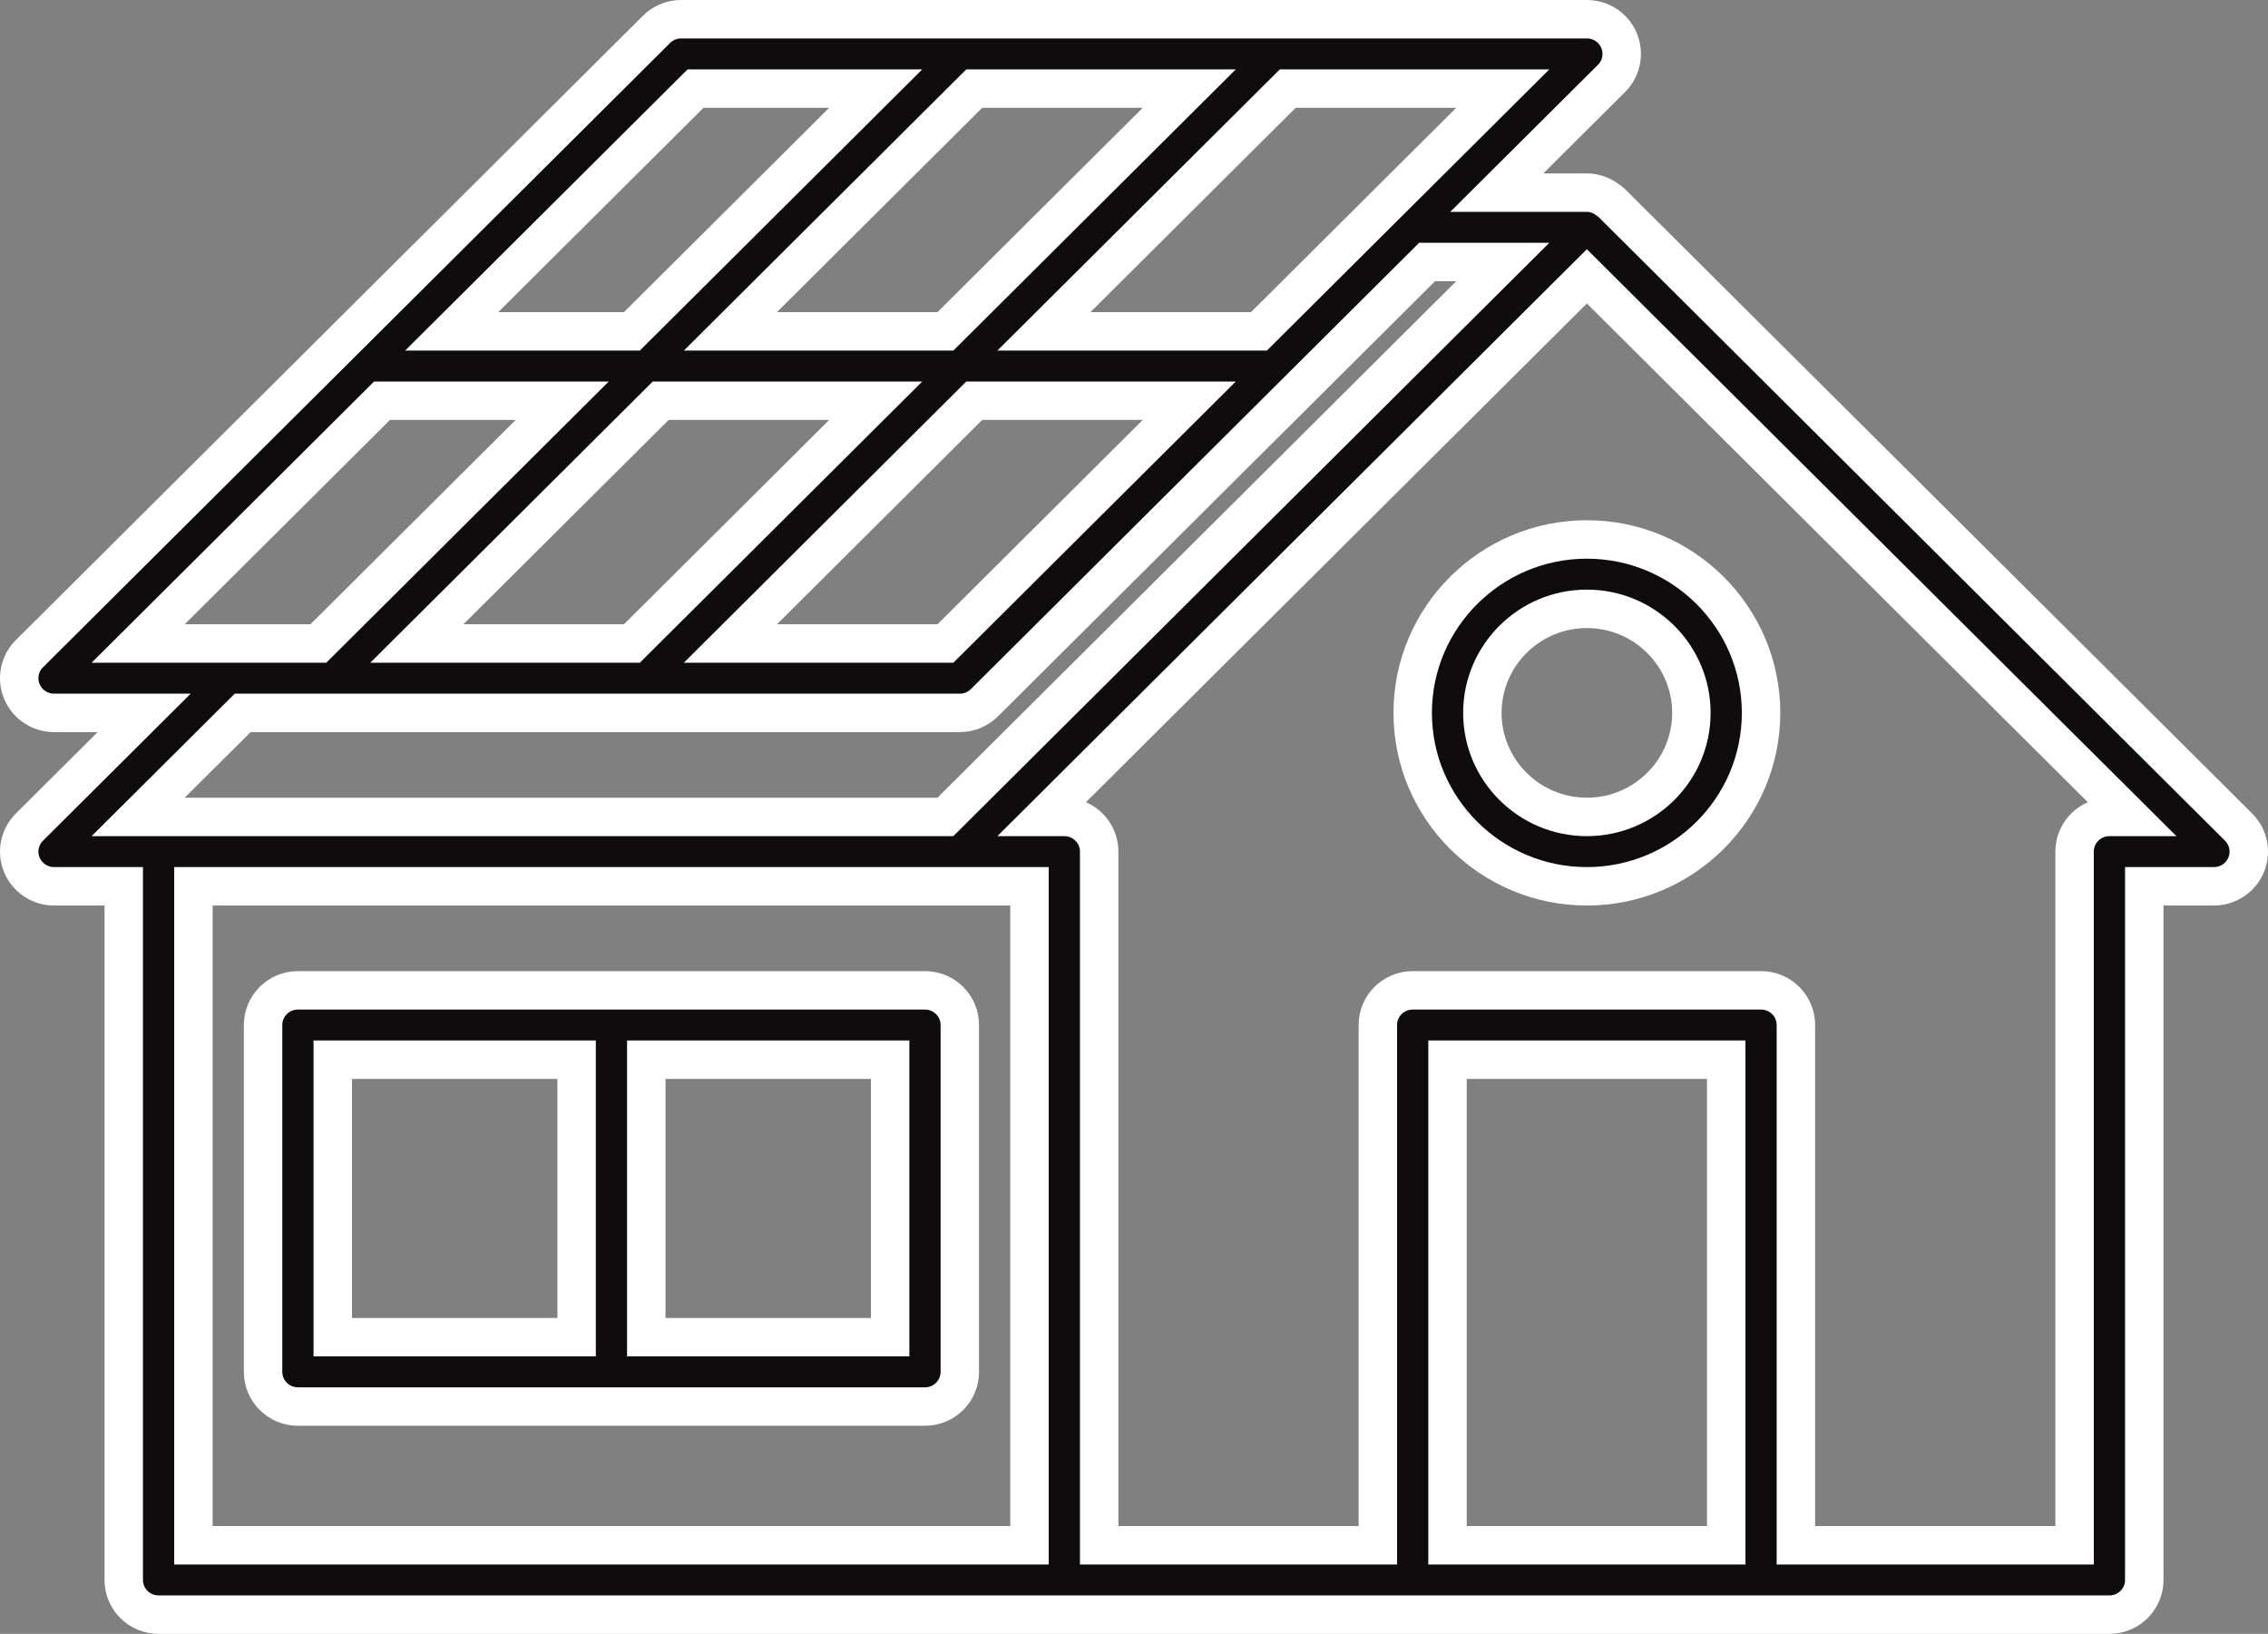
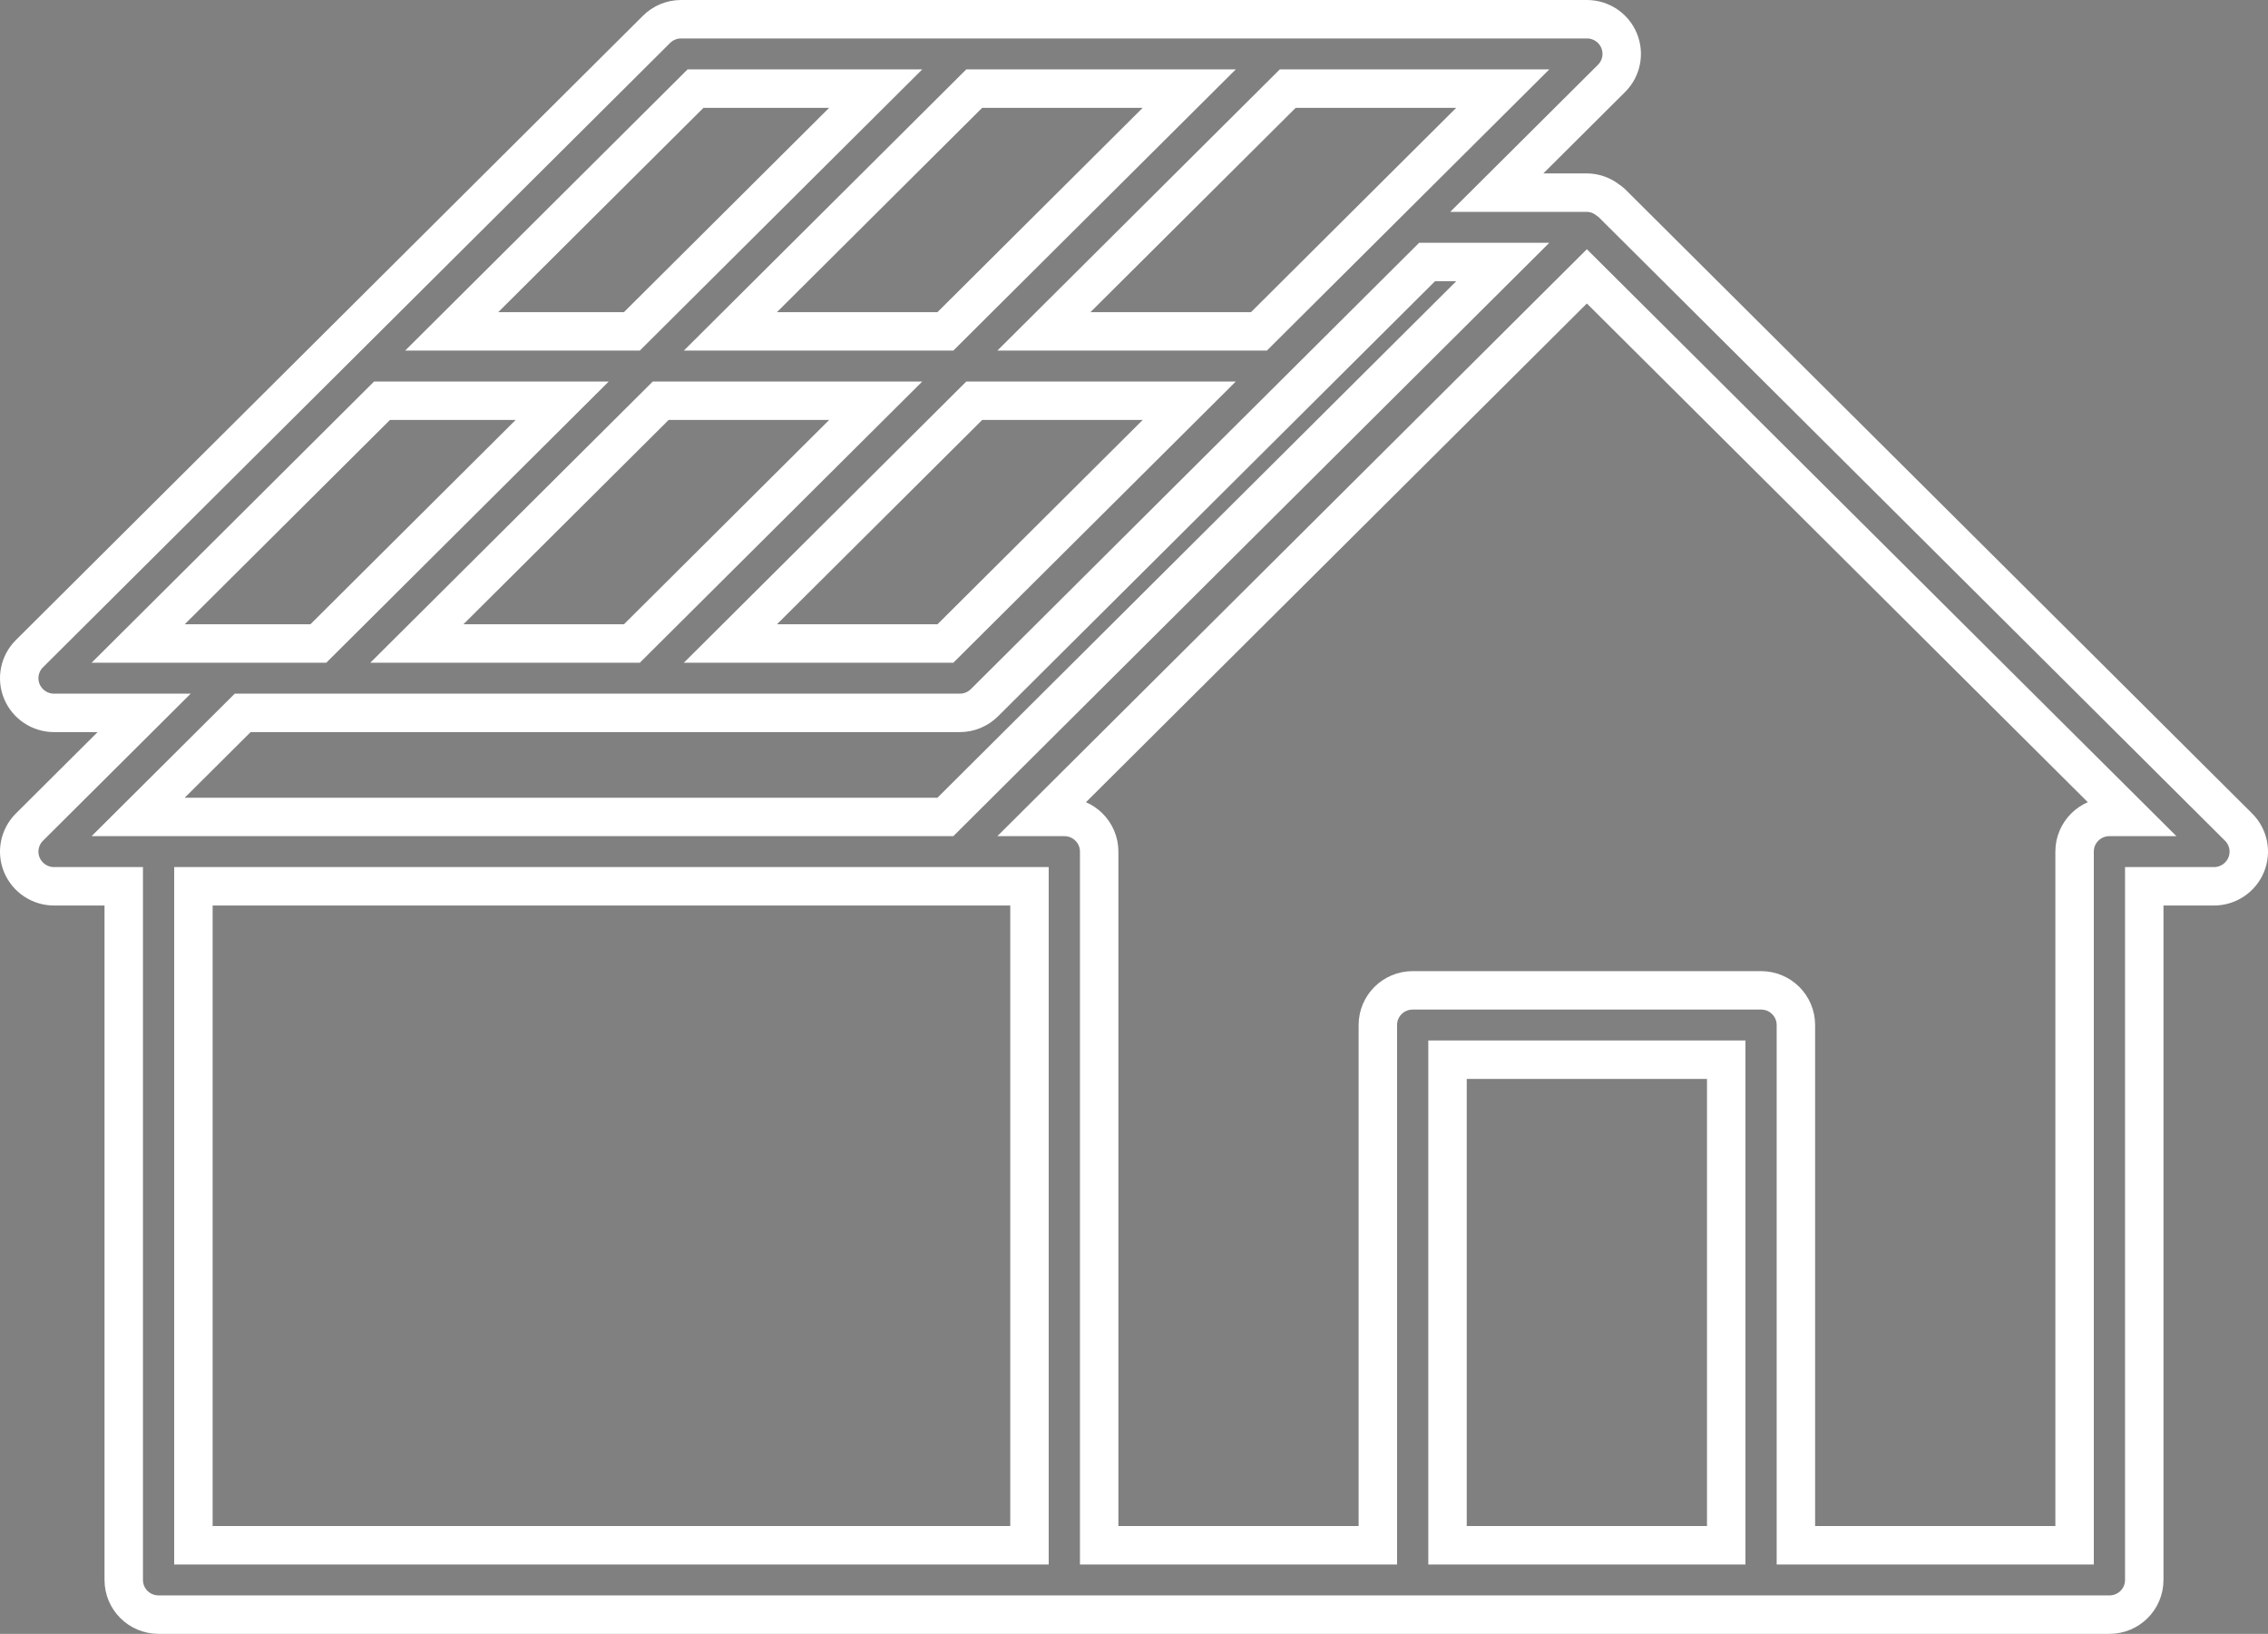
<svg xmlns="http://www.w3.org/2000/svg" width="118" height="85" viewBox="0 0 118 85" fill="none">
  <rect x="0" y="0" width="118" height="85" fill="#808080" stroke="none" />
-   <path d="M116.469 43.029L83.844 10.55C83.778 10.486 83.73 10.455 83.675 10.422C83.364 10.175 82.979 10.022 82.562 10.022H77.875L83.844 4.08C84.362 3.564 84.518 2.788 84.237 2.113C83.958 1.438 83.296 1 82.562 1H35.438C34.956 1 34.495 1.189 34.156 1.529L1.531 34.007C1.013 34.523 0.857 35.299 1.138 35.974C1.419 36.648 2.081 37.087 2.813 37.087H7.5L1.531 43.029C1.013 43.545 0.857 44.321 1.138 44.995C1.419 45.67 2.081 46.109 2.813 46.109H6.438V82.196C6.438 83.194 7.248 84 8.25 84H109.75C110.752 84 111.562 83.194 111.562 82.196V46.109H115.187C115.919 46.109 116.581 45.67 116.862 44.995C117.143 44.321 116.987 43.545 116.469 43.029ZM65.5 17.239H54.313L67 4.609H78.187L65.5 17.239ZM21.688 33.478L34.376 20.848H45.562L32.875 33.478H21.688ZM61.875 4.609L49.187 17.239H38.001L50.688 4.609H61.875ZM50.688 20.848H61.875L49.187 33.478H38.001L50.688 20.848ZM36.188 4.609H45.562L32.875 17.239H23.501L36.188 4.609ZM19.876 20.848H29.25L16.562 33.478H7.188L19.876 20.848ZM12.626 37.087H49.938C50.42 37.087 50.878 36.896 51.219 36.558L74.25 13.63H78.187L49.187 42.5H7.188L12.626 37.087ZM10.063 46.109H53.562V80.391H10.063V46.109ZM75.312 80.391V55.13H89.812V80.391H75.312ZM109.75 42.5C108.747 42.5 107.937 43.306 107.937 44.304V80.391H93.437V53.326C93.437 52.328 92.627 51.522 91.625 51.522H73.5C72.498 51.522 71.687 52.328 71.687 53.326V80.391H57.188V44.304C57.188 43.306 56.377 42.5 55.375 42.5H54.313L82.562 14.377L110.812 42.5H109.75Z" fill="#0E0C0C" />
-   <path d="M82.562 28.065C77.565 28.065 73.5 32.112 73.5 37.087C73.5 42.062 77.565 46.109 82.562 46.109C87.559 46.109 91.625 42.062 91.625 37.087C91.625 32.112 87.559 28.065 82.562 28.065ZM82.562 42.5C79.564 42.5 77.125 40.071 77.125 37.087C77.125 34.103 79.564 31.674 82.562 31.674C85.56 31.674 88 34.103 88 37.087C88 40.073 85.562 42.5 82.562 42.5Z" fill="#0E0C0C" />
-   <path d="M48.125 51.522H15.5C14.498 51.522 13.688 52.328 13.688 53.326V71.37C13.688 72.367 14.498 73.174 15.5 73.174H48.125C49.127 73.174 49.938 72.367 49.938 71.37V53.326C49.938 52.33 49.127 51.522 48.125 51.522ZM17.313 55.13H30V69.565H17.313V55.13ZM46.313 69.565H33.625V55.13H46.313V69.565Z" fill="#0E0C0C" />
  <path d="M116.469 43.029L83.844 10.55C83.778 10.486 83.73 10.455 83.675 10.422C83.364 10.175 82.979 10.022 82.562 10.022H77.875L83.844 4.08C84.362 3.564 84.518 2.788 84.237 2.113C83.958 1.438 83.296 1 82.562 1H35.438C34.956 1 34.495 1.189 34.156 1.529L1.531 34.007C1.013 34.523 0.857 35.299 1.138 35.974C1.419 36.648 2.081 37.087 2.813 37.087H7.5L1.531 43.029C1.013 43.545 0.857 44.321 1.138 44.995C1.419 45.67 2.081 46.109 2.813 46.109H6.438V82.196C6.438 83.194 7.248 84 8.25 84H109.75C110.752 84 111.562 83.194 111.562 82.196V46.109H115.187C115.919 46.109 116.581 45.67 116.862 44.995C117.143 44.321 116.987 43.545 116.469 43.029ZM65.5 17.239H54.313L67 4.609H78.187L65.5 17.239ZM21.688 33.478L34.376 20.848H45.562L32.875 33.478H21.688ZM61.875 4.609L49.187 17.239H38.001L50.688 4.609H61.875ZM50.688 20.848H61.875L49.187 33.478H38.001L50.688 20.848ZM36.188 4.609H45.562L32.875 17.239H23.501L36.188 4.609ZM19.876 20.848H29.25L16.562 33.478H7.188L19.876 20.848ZM12.626 37.087H49.938C50.42 37.087 50.878 36.896 51.219 36.558L74.25 13.63H78.187L49.187 42.5H7.188L12.626 37.087ZM10.063 46.109H53.562V80.391H10.063V46.109ZM75.312 80.391V55.13H89.812V80.391H75.312ZM109.75 42.5C108.747 42.5 107.937 43.306 107.937 44.304V80.391H93.437V53.326C93.437 52.328 92.627 51.522 91.625 51.522H73.5C72.498 51.522 71.687 52.328 71.687 53.326V80.391H57.188V44.304C57.188 43.306 56.377 42.5 55.375 42.5H54.313L82.562 14.377L110.812 42.5H109.75Z" stroke="white" stroke-width="2" />
-   <path d="M82.562 28.065C77.565 28.065 73.5 32.112 73.5 37.087C73.5 42.062 77.565 46.109 82.562 46.109C87.559 46.109 91.625 42.062 91.625 37.087C91.625 32.112 87.559 28.065 82.562 28.065ZM82.562 42.5C79.564 42.5 77.125 40.071 77.125 37.087C77.125 34.103 79.564 31.674 82.562 31.674C85.56 31.674 88 34.103 88 37.087C88 40.073 85.562 42.5 82.562 42.5Z" stroke="white" stroke-width="2" />
-   <path d="M48.125 51.522H15.5C14.498 51.522 13.688 52.328 13.688 53.326V71.37C13.688 72.367 14.498 73.174 15.5 73.174H48.125C49.127 73.174 49.938 72.367 49.938 71.37V53.326C49.938 52.33 49.127 51.522 48.125 51.522ZM17.313 55.13H30V69.565H17.313V55.13ZM46.313 69.565H33.625V55.13H46.313V69.565Z" stroke="white" stroke-width="2" />
</svg>